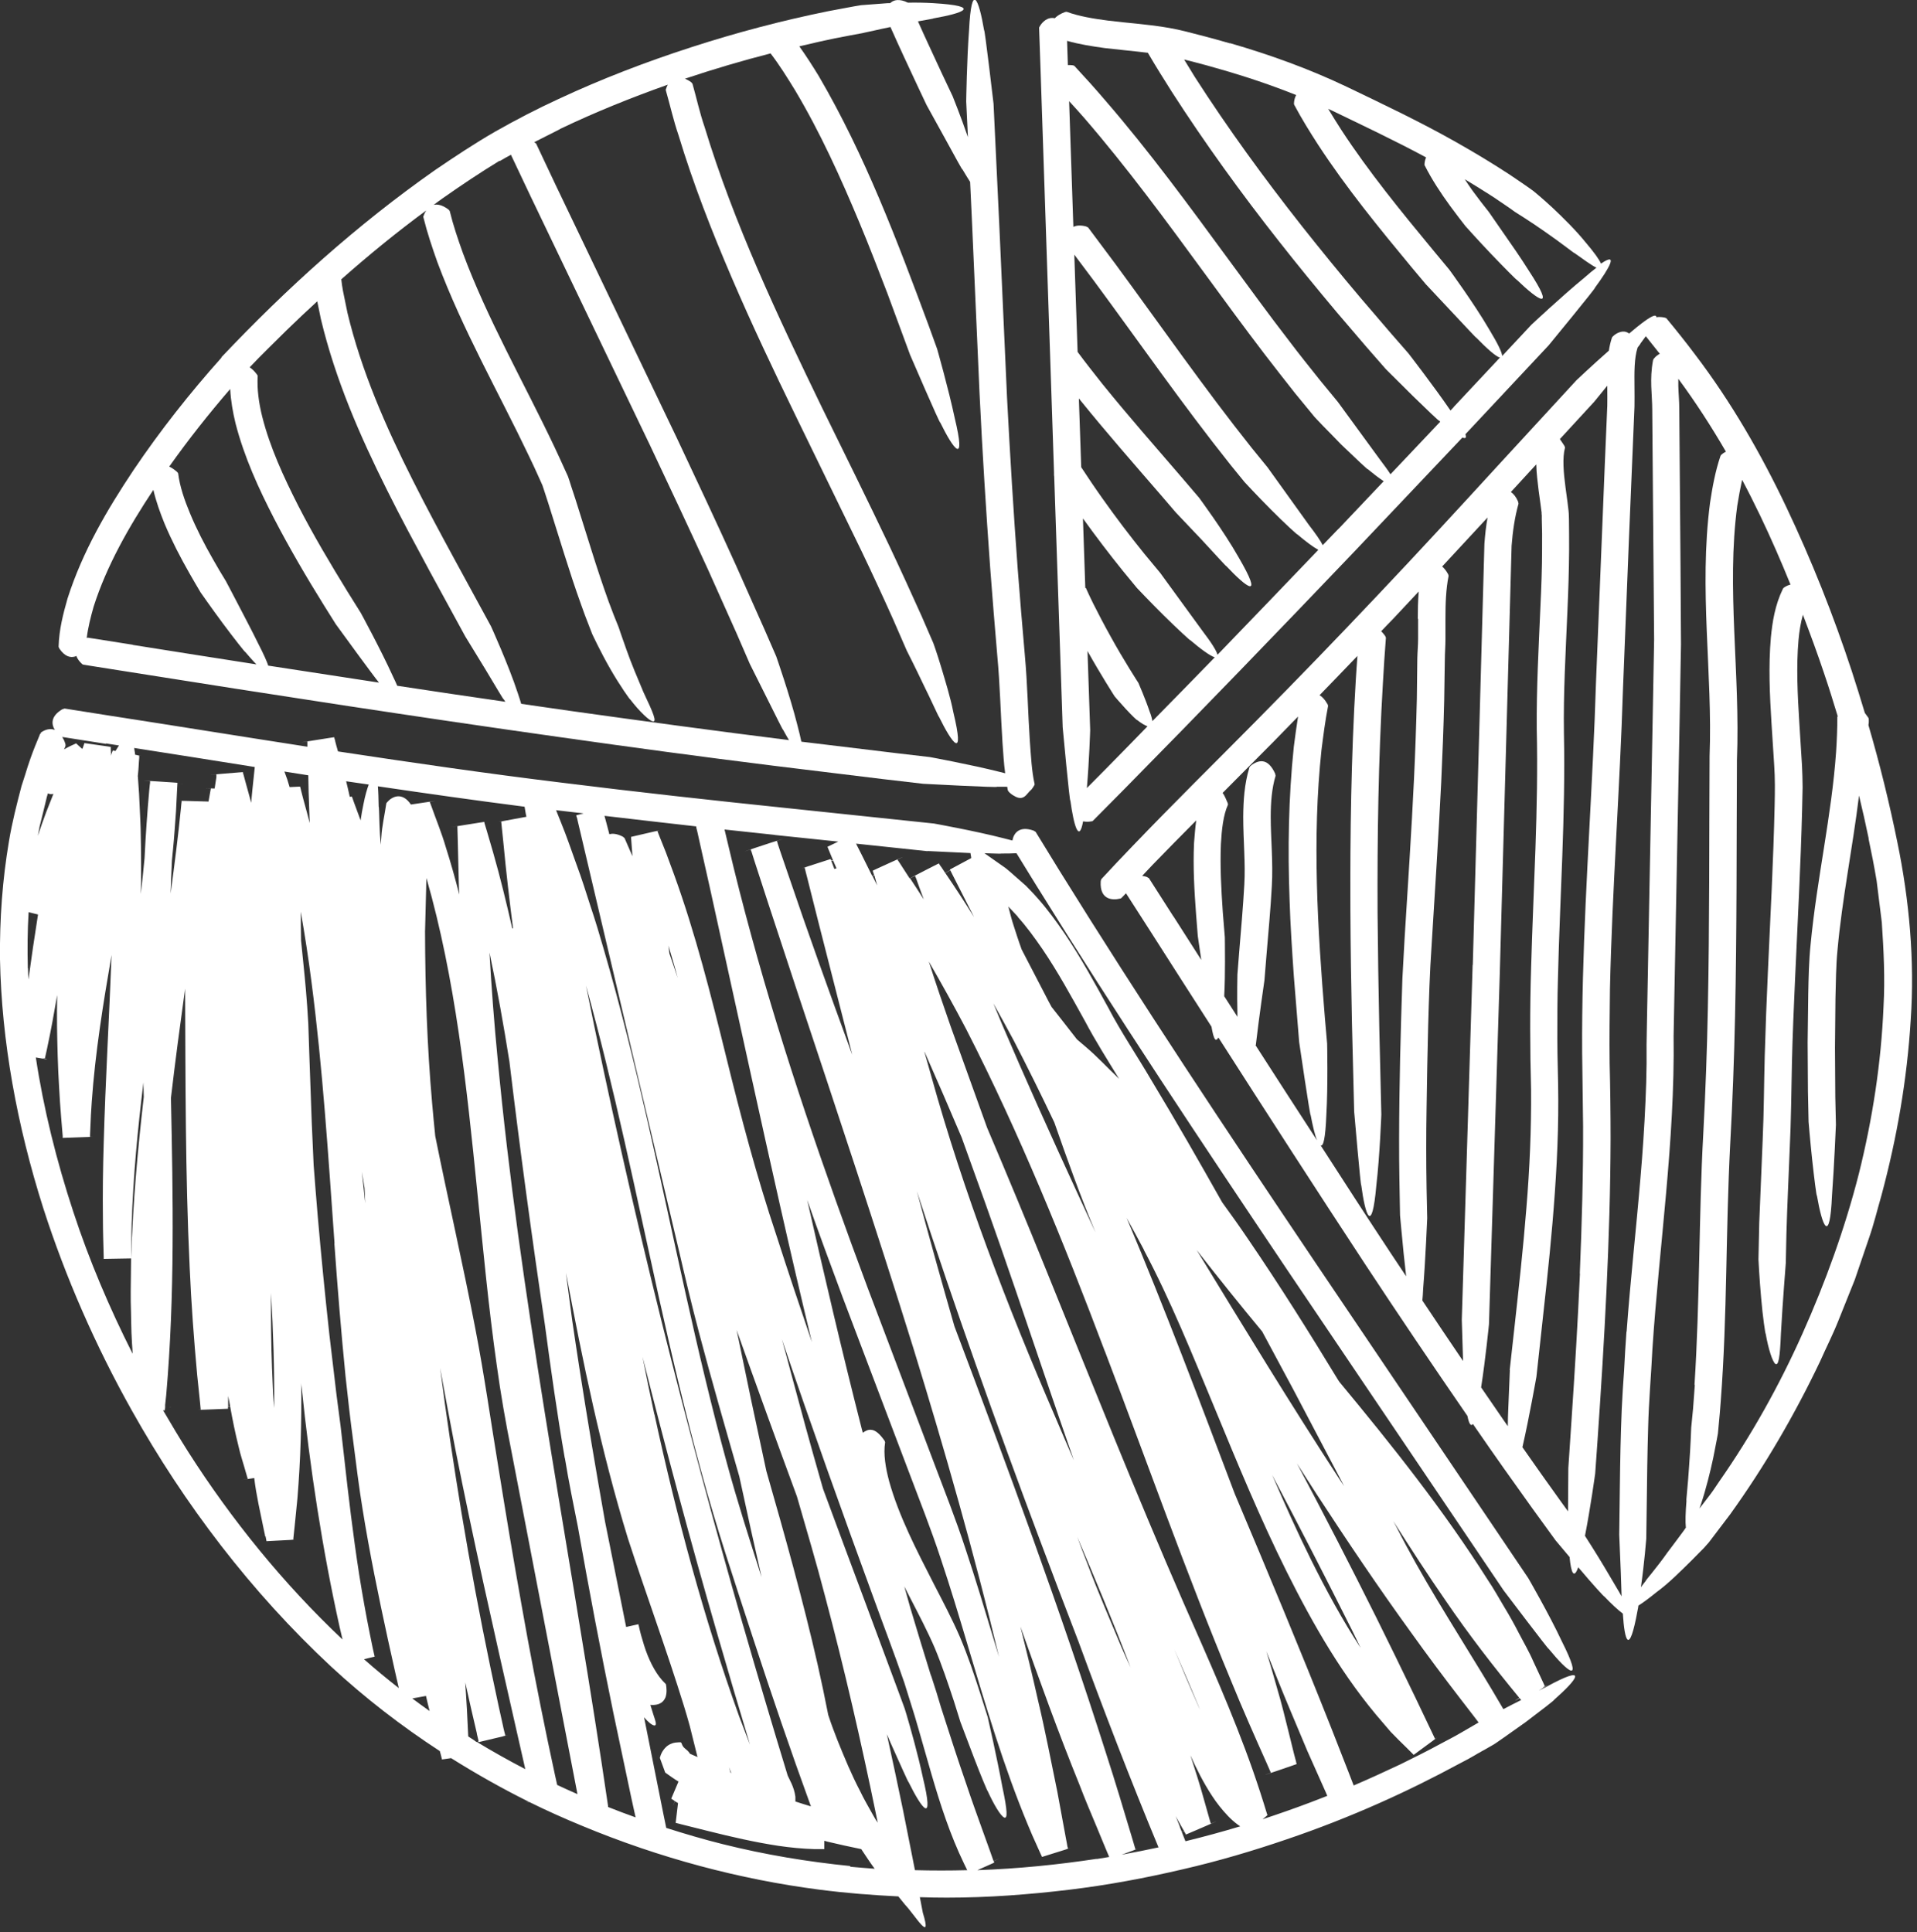
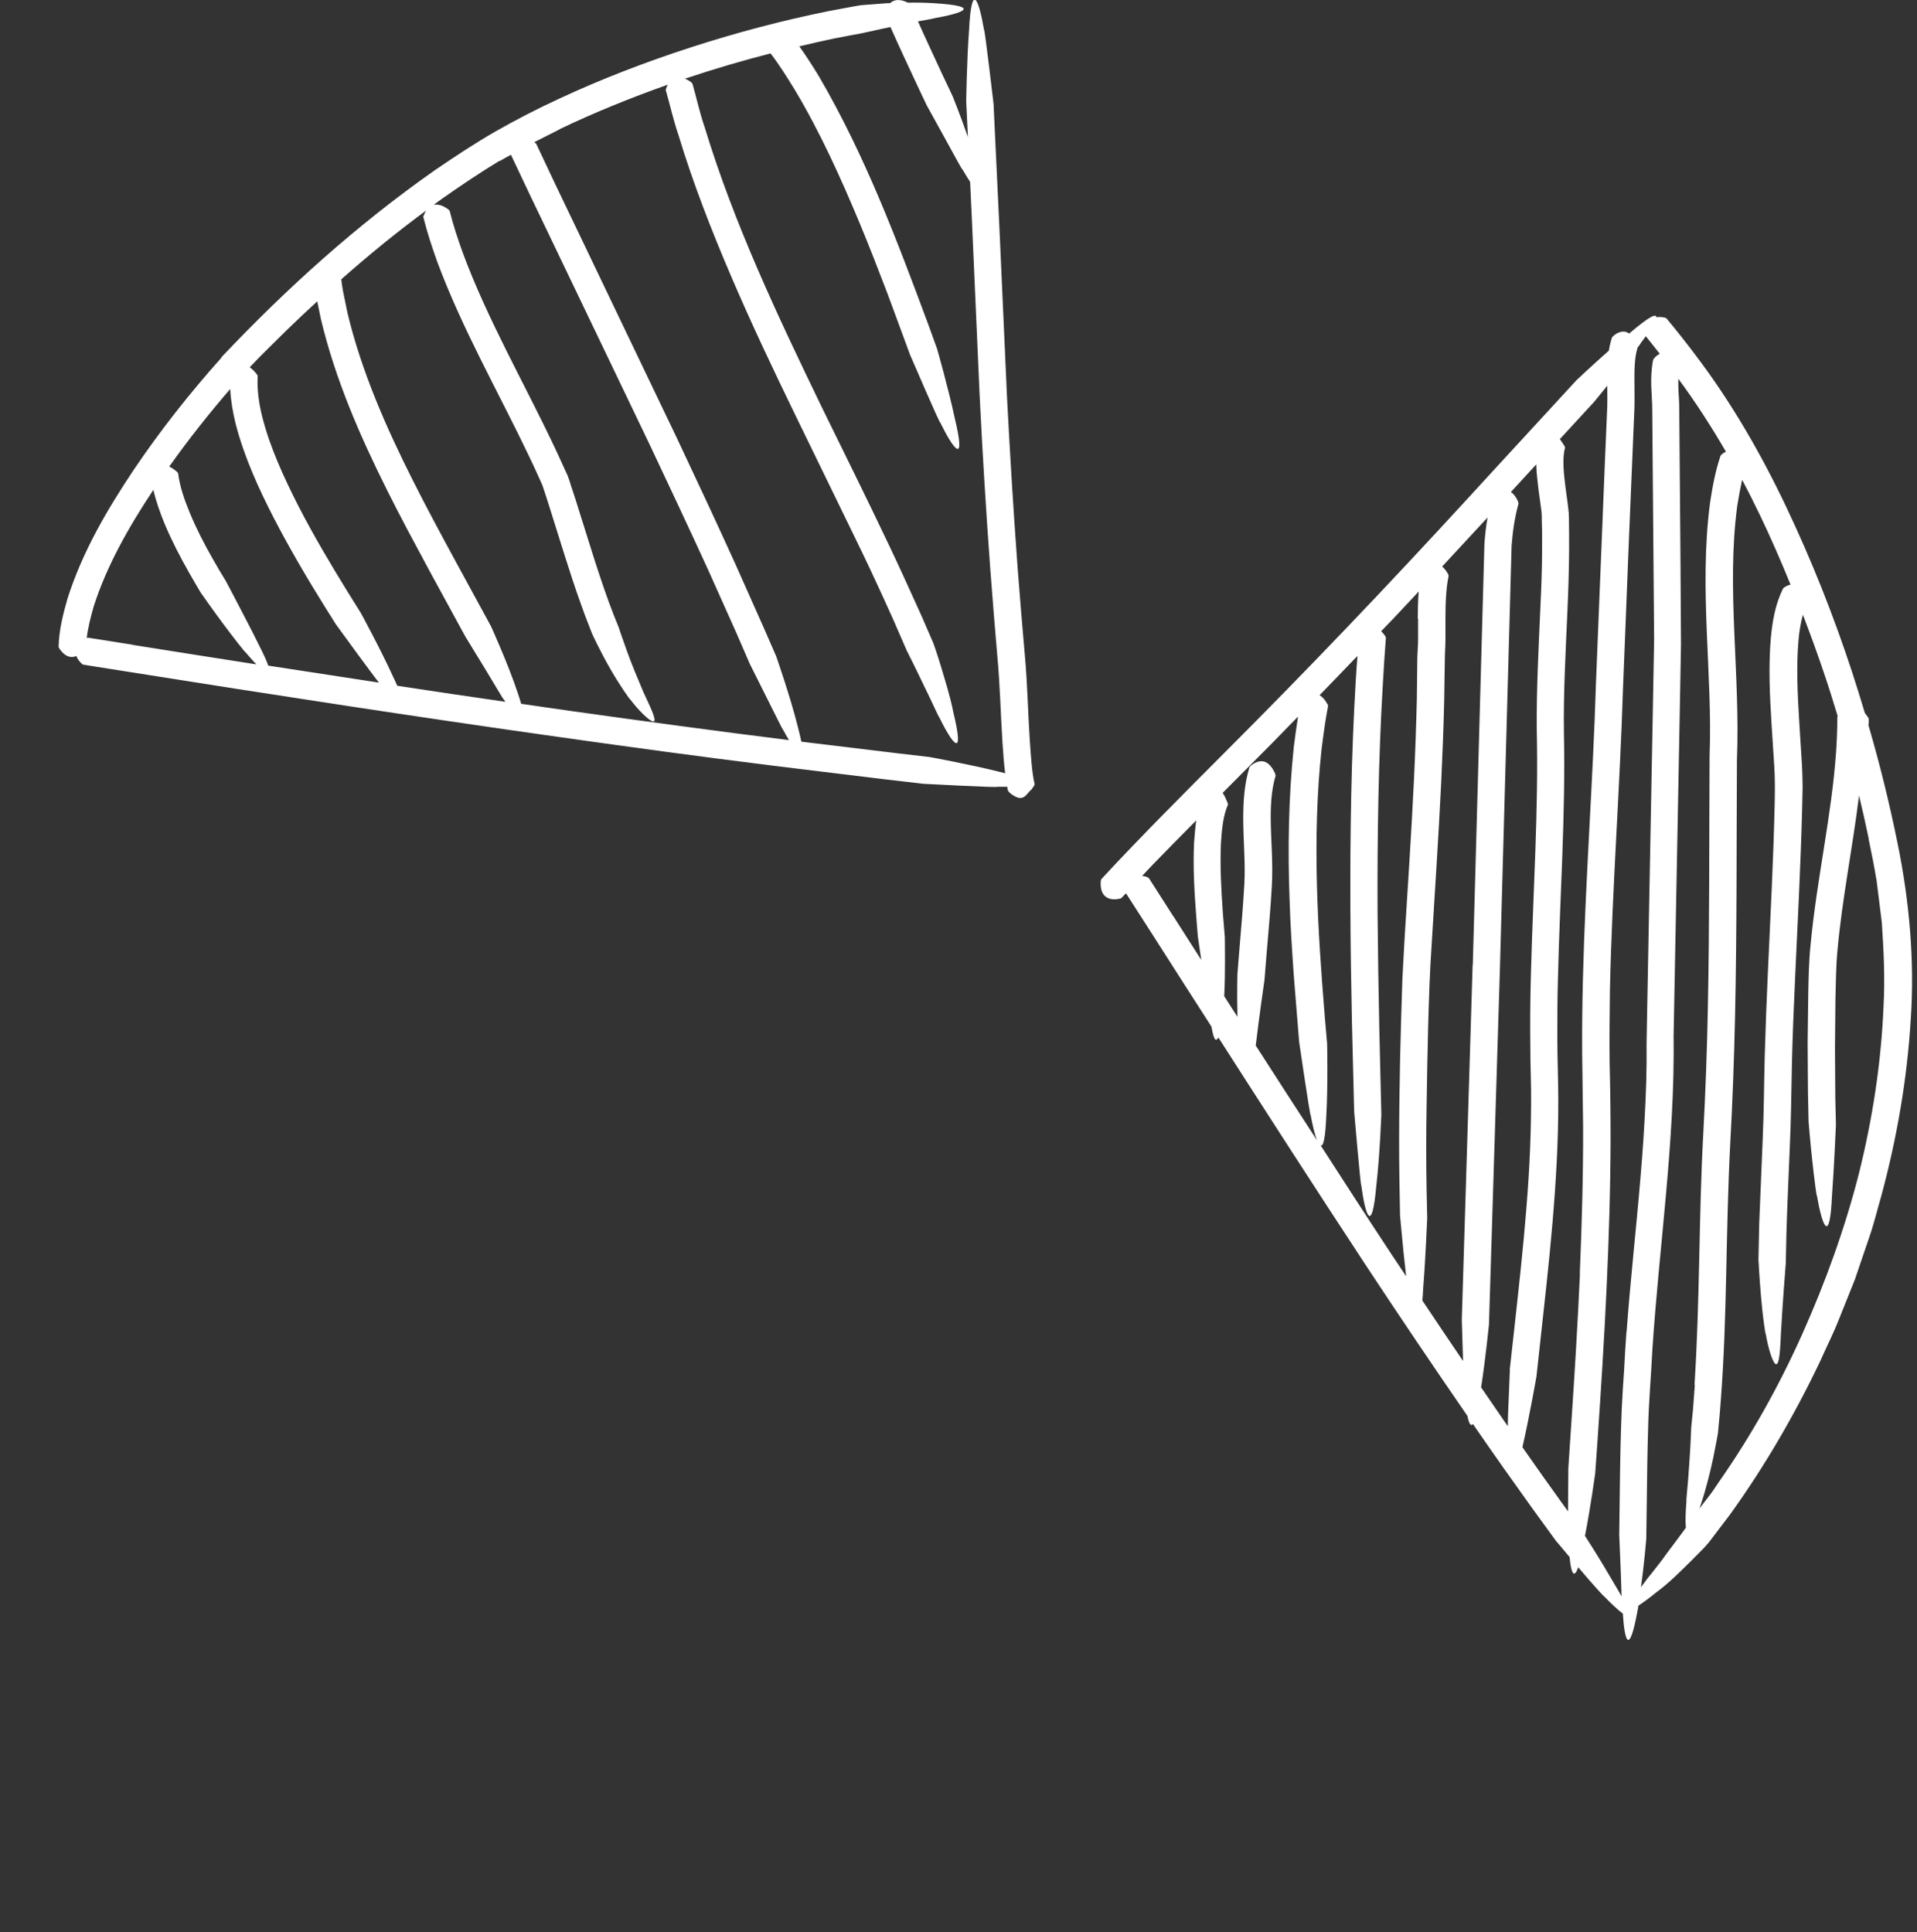
<svg xmlns="http://www.w3.org/2000/svg" width="122" height="123" viewBox="0 0 122 123" fill="none">
  <rect x="0" y="0" width="122" height="123" fill="#333333" stroke="none" />
  <g clip-path="url(#clip0_30_888)">
-     <path d="M78.28 2.76C77.65 2.58 77.02 2.4 76.38 2.24C75.75 2.08 75.12 1.9 74.42 1.78C73.07 1.54 71.77 1.47 70.51 1.31C69.59 1.19 68.67 1.04 67.88 0.75C67.84 0.75 67.76 0.77 67.74 0.78C67.46 0.89 67.26 1.02 67.13 1.16C66.67 1.06 66.33 1.4 66.17 1.68C66.13 1.74 66.13 1.75 66.13 1.79L66.23 4.68L67.08 30.08C67.08 30.08 67.08 30.17 67.08 30.21C67.08 30.26 67.08 30.28 67.09 30.31L67.63 46.29C67.63 46.29 68.08 51.17 68.12 50.96C68.34 52.56 68.67 53.69 68.93 52.28C69.12 52.32 69.31 52.31 69.46 52.28C69.53 52.28 69.54 52.26 69.57 52.23L71.61 50.17C76.52 45.19 81.37 40.16 86.2 35.1L93.07 27.85C93.26 27.93 93.34 27.88 93.26 27.64L93.41 27.48L98.56 21.98C98.56 21.98 101.67 18.2 101.5 18.32C102.45 17.03 103.01 16.01 101.89 16.78C101.77 16.51 101.46 16.07 100.88 15.39C100.28 14.65 99.46 13.84 98.79 13.21C98.12 12.59 97.59 12.16 97.59 12.16C97.35 11.99 97.12 11.82 96.88 11.66L96.07 11.11C94.97 10.39 93.84 9.71 92.69 9.06C90.4 7.76 88.03 6.64 85.7 5.52C83.31 4.38 80.81 3.48 78.29 2.75L78.28 2.76ZM70.37 48.95L69.17 50.16C69.32 48.42 69.38 46.47 69.38 46.47L69.21 41.44C70.04 42.93 70.94 44.33 70.94 44.33C70.94 44.33 71.29 44.74 71.65 45.13C72.01 45.52 72.38 45.88 72.37 45.83C72.62 46.03 72.85 46.17 73.03 46.23C72.14 47.14 71.26 48.05 70.37 48.95ZM73.34 45.91C73.32 45.76 73.27 45.56 73.16 45.28C72.9 44.5 72.45 43.47 72.45 43.47C72.45 43.47 71.52 42.04 70.69 40.53C70.27 39.78 69.87 39.01 69.58 38.43C69.44 38.14 69.32 37.9 69.24 37.72C69.16 37.55 69.12 37.45 69.11 37.43C69.11 37.43 69.09 37.43 69.07 37.42L68.92 33C69.74 34.14 70.59 35.26 71.47 36.35L72.36 37.43C72.36 37.43 73.21 38.33 74.07 39.18C74.93 40.03 75.8 40.83 75.74 40.74C76.42 41.32 77.03 41.76 77.31 41.84C75.99 43.2 74.66 44.56 73.33 45.91H73.34ZM77.48 41.67C77.42 41.43 77.13 40.95 76.49 40.11C75.22 38.37 73.84 36.47 73.84 36.47L72.82 35.24C71.9 34.1 71.02 32.94 70.17 31.74C69.7 31.08 69.25 30.41 68.81 29.74L68.66 25.36C68.7 25.41 68.74 25.46 68.78 25.51C70.46 27.59 72.21 29.58 73.93 31.57L74.83 32.62C74.83 32.62 75.66 33.5 76.49 34.37C77.3 35.24 78.08 36.11 78.03 36.02C79.36 37.43 80.44 38.24 78.83 35.48C77.9 33.83 76.31 31.68 76.31 31.68L75.26 30.45C73.53 28.44 71.79 26.46 70.15 24.43C69.62 23.76 69.09 23.09 68.58 22.4L68.37 16.21L69.6 17.85C72.48 21.75 75.26 25.76 78.32 29.6L79.2 30.68C79.2 30.68 80.04 31.59 80.89 32.44C81.74 33.3 82.62 34.1 82.56 34.01C83.09 34.46 83.57 34.82 83.9 35C81.77 37.23 79.63 39.45 77.49 41.67H77.48ZM85.19 33.65C84.86 34 84.52 34.35 84.18 34.7C84.04 34.42 83.75 34 83.29 33.4C82.12 31.77 80.67 29.75 80.67 29.75L79.66 28.51C76.65 24.73 73.88 20.74 70.99 16.81L69.25 14.48C69.25 14.48 69.13 14.42 69.11 14.41C68.75 14.32 68.5 14.35 68.31 14.44L68.04 6.44C68.37 6.8 68.7 7.16 69.02 7.53C71.74 10.68 74.22 14.06 76.7 17.45C77.94 19.15 79.19 20.85 80.47 22.53C81.11 23.37 81.77 24.2 82.42 25.03L83.66 26.54C83.66 26.54 83.87 26.77 84.19 27.1C84.51 27.43 84.94 27.86 85.36 28.3C86.24 29.14 87.09 29.95 87.04 29.86C87.42 30.17 87.77 30.44 88.06 30.63L85.18 33.67L85.19 33.65ZM88.48 30.17C88.32 29.92 88.09 29.61 87.79 29.21C86.64 27.64 85.14 25.58 85.14 25.58L84.02 24.22C83.36 23.39 82.69 22.56 82.05 21.71C80.75 20.03 79.5 18.3 78.23 16.58C75.7 13.13 73.16 9.65 70.33 6.38C69.7 5.64 69.04 4.91 68.38 4.2C68.35 4.17 68.26 4.15 68.23 4.15C68.13 4.14 68.05 4.14 67.96 4.14L67.91 2.6C68.72 2.83 69.52 2.95 70.31 3.06C71.24 3.17 72.16 3.25 73.05 3.36C73.54 4.2 74.06 5.03 74.58 5.85C76.69 9.13 78.98 12.29 81.38 15.34C82.58 16.87 83.81 18.37 85.06 19.86L86.95 22.07L88.2 23.5C88.2 23.5 89.07 24.36 89.92 25.21C90.78 26.05 91.63 26.86 91.58 26.77C91.61 26.79 91.63 26.82 91.66 26.84L88.49 30.19L88.48 30.17ZM92.51 25.92L92.31 26.13C91.25 24.58 89.64 22.5 89.64 22.5L88.48 21.17L86.57 18.94C85.31 17.45 84.07 15.93 82.86 14.4C80.44 11.33 78.14 8.17 76.04 4.9C75.81 4.53 75.59 4.16 75.36 3.79L75.85 3.91C76.46 4.07 77.07 4.23 77.67 4.41C79.31 4.88 80.92 5.42 82.49 6.05C82.4 6.21 82.36 6.4 82.35 6.56C82.35 6.63 82.35 6.64 82.37 6.68C82.84 7.56 83.36 8.4 83.89 9.22C85.7 11.99 87.78 14.53 89.85 17.03L90.74 18.09C90.74 18.09 91.57 18.98 92.39 19.85C93.21 20.72 94 21.58 93.95 21.49C94.61 22.17 95.21 22.71 95.46 22.76L92.51 25.91V25.92ZM90.67 10.53C91.14 11.46 91.7 12.3 92.28 13.1L92.4 13.26C92.68 13.64 92.97 14.02 93.26 14.39C93.26 14.39 94.09 15.32 94.92 16.19C95.75 17.06 96.58 17.89 96.52 17.8C97.93 19.15 99.04 19.89 97.29 17.22C96.79 16.42 96.14 15.49 95.63 14.76C95.1 14 94.75 13.49 94.75 13.49C94.42 13.08 94.1 12.66 93.79 12.24L93.68 12.09C93.52 11.87 93.37 11.64 93.22 11.41C93.73 11.72 94.24 12.03 94.74 12.35C94.98 12.5 95.34 12.74 95.39 12.78L95.73 13.01C95.96 13.16 96.18 13.32 96.4 13.48C96.4 13.48 97.42 14.11 98.38 14.79C99.35 15.46 100.25 16.18 100.19 16.1C100.77 16.51 101.27 16.88 101.6 17.04C101.39 17.2 101.14 17.4 100.85 17.66C99.4 18.85 97.46 20.67 97.46 20.67L95.6 22.66C95.59 22.44 95.35 21.92 94.77 20.96C93.82 19.33 92.24 17.17 92.24 17.17L91.21 15.93C89.15 13.44 87.11 10.94 85.37 8.28C85.08 7.83 84.8 7.38 84.53 6.93C84.6 6.96 84.66 6.99 84.73 7.02C86.76 8 88.79 8.96 90.76 10.02C90.7 10.15 90.67 10.29 90.66 10.42C90.65 10.49 90.66 10.51 90.67 10.55V10.53Z" fill="white" />
    <path d="M118.87 45.64C118.81 45.55 118.74 45.46 118.68 45.38C118.41 44.49 118.14 43.6 117.85 42.72C116.68 39.16 115.29 35.66 113.68 32.27C112.07 28.88 110.17 25.58 107.88 22.57C107.29 21.78 106.68 21.02 106.06 20.27C106.03 20.24 105.94 20.21 105.92 20.21C105.72 20.17 105.56 20.17 105.41 20.19C105.41 19.94 104.96 20.14 103.73 21.19C103.71 21.2 103.7 21.22 103.68 21.23C103.62 21.19 103.56 21.15 103.49 21.13C103.21 21.04 102.87 21.2 102.67 21.39C102.61 21.44 102.6 21.46 102.58 21.51C102.49 21.79 102.43 22.06 102.39 22.32C101.3 23.28 100.33 24.2 100.33 24.2L95.26 29.71C92.75 32.45 90.23 35.19 87.68 37.88C85.13 40.58 82.55 43.25 79.94 45.89C77.33 48.53 74.68 51.14 72.09 53.84C71.42 54.54 70.75 55.24 70.09 55.96C70.07 55.99 70.05 56.09 70.05 56.11C69.98 57.3 70.83 57.31 71.27 57.2C71.34 57.19 71.35 57.18 71.38 57.15C71.47 57.05 71.57 56.95 71.66 56.86L73.22 59.29C74.51 61.31 75.8 63.33 77.1 65.35C77.17 65.75 77.24 66.05 77.33 66.15C77.38 66.22 77.46 66.19 77.54 66.04C80.62 70.85 83.72 75.66 86.86 80.44C89 83.69 91.18 86.92 93.39 90.13C93.48 90.6 93.6 90.82 93.74 90.64C93.8 90.72 93.85 90.8 93.91 90.89C95.1 92.62 96.32 94.34 97.54 96.04L99 98.05C99 98.05 99.39 98.51 99.89 99.11C99.98 100.08 100.16 100.56 100.44 99.76C100.48 99.81 100.53 99.86 100.57 99.91C101.34 100.83 102.14 101.7 102.09 101.61C102.55 102.09 102.98 102.49 103.28 102.71C103.39 104.46 103.68 105.46 104.22 102.49C104.24 102.4 104.26 102.3 104.27 102.2C104.54 102.03 104.91 101.76 105.43 101.34C106.2 100.78 107.01 99.96 107.66 99.32C107.98 99 108.26 98.71 108.46 98.51C108.65 98.3 108.76 98.17 108.76 98.17L110.11 96.39C112.31 93.33 114.21 90.06 115.83 86.66C116.21 85.8 116.64 84.96 116.99 84.08L118.04 81.46L118.95 78.79C119.26 77.9 119.48 76.98 119.74 76.08C120.72 72.44 121.37 68.7 121.6 64.92C121.86 61.15 121.51 57.29 120.75 53.61C120.24 51.1 119.63 48.62 118.91 46.16C118.93 46.04 118.94 45.91 118.93 45.8C118.93 45.72 118.91 45.7 118.88 45.65L118.87 45.64ZM74.68 58.34L73.12 55.9C73.12 55.9 73.01 55.83 72.99 55.82C72.88 55.78 72.78 55.77 72.69 55.75C72.91 55.52 73.13 55.28 73.35 55.05C74.27 54.1 75.2 53.16 76.13 52.22C76.06 52.71 76.03 53.19 75.99 53.66C75.92 55.21 76.01 56.71 76.12 58.2L76.23 59.59C76.23 59.59 76.33 60.26 76.45 61.1C75.86 60.18 75.27 59.26 74.68 58.33V58.34ZM79.92 66.53C80.13 64.72 80.47 62.4 80.47 62.4L80.6 60.8C80.72 59.35 80.86 57.89 80.94 56.41C81.03 54.86 80.87 53.39 80.87 51.99C80.87 51.07 80.94 50.17 81.18 49.38C81.18 49.34 81.15 49.26 81.15 49.24C80.93 48.75 80.66 48.5 80.37 48.46C80.09 48.42 79.79 48.58 79.59 48.75C79.53 48.8 79.53 48.81 79.51 48.86C79.19 49.92 79.13 50.97 79.12 51.98C79.12 53.5 79.27 54.94 79.19 56.3C79.11 57.74 78.98 59.18 78.86 60.64L78.75 62.03C78.75 62.03 78.72 63.27 78.75 64.48C78.75 64.56 78.75 64.64 78.75 64.72C78.47 64.28 78.19 63.85 77.91 63.41C77.95 62.67 77.96 61.89 77.96 61.23C77.96 60.31 77.95 59.66 77.95 59.66L77.82 58.06C77.72 56.6 77.64 55.14 77.7 53.72C77.75 52.82 77.85 51.87 78.15 51.22C78.15 51.19 78.14 51.12 78.13 51.11C78.02 50.85 77.93 50.63 77.81 50.47C78.88 49.4 79.95 48.32 81.02 47.24C81.55 46.7 82.08 46.16 82.61 45.61C82.51 46.25 82.42 46.89 82.34 47.53C82 50.78 81.95 54.05 82.07 57.28C82.12 58.9 82.23 60.51 82.34 62.12L82.68 66.33C82.68 66.33 83.39 71.18 83.41 70.97C83.54 71.66 83.68 72.25 83.82 72.59C82.51 70.57 81.19 68.54 79.89 66.51L79.92 66.53ZM90.25 39.38V40.65C90.25 41.06 90.21 41.46 90.2 41.91L90.17 44.47C90.13 46.16 90.07 47.85 89.99 49.55C89.83 52.94 89.6 56.33 89.39 59.73L89.25 62.29L89.17 64.85C89.12 66.55 89.08 68.26 89.06 69.96C89.04 71.67 89.03 73.37 89.06 75.08L89.1 77.36C89.1 77.36 89.21 78.58 89.33 79.79C89.39 80.32 89.44 80.83 89.49 81.24C89.18 80.77 88.86 80.3 88.55 79.83C87.03 77.53 85.54 75.22 84.05 72.91C84.22 72.98 84.35 72.47 84.41 70.97C84.52 69.09 84.46 66.43 84.46 66.43L84.32 64.82C83.85 59.1 83.5 53.37 84.1 47.74C84.22 46.8 84.34 45.86 84.52 44.94C84.52 44.9 84.49 44.81 84.47 44.8C84.31 44.52 84.15 44.35 83.98 44.25C84.79 43.42 85.59 42.58 86.39 41.75C86.35 42.28 86.31 42.82 86.28 43.35C85.99 48.19 85.92 53.03 85.94 57.87C85.95 60.29 85.99 62.7 86.04 65.12L86.18 70.75C86.18 70.75 86.6 75.63 86.63 75.43C86.89 77.38 87.31 78.64 87.59 75.47C87.81 73.6 87.91 70.94 87.91 70.94L87.78 65.46C87.73 63.01 87.69 60.56 87.67 58.12C87.65 53.23 87.72 48.34 88.01 43.47C88.06 42.51 88.13 41.55 88.2 40.6C88.2 40.56 88.15 40.48 88.14 40.46C88.06 40.35 87.98 40.26 87.9 40.18C88.15 39.91 88.41 39.65 88.67 39.38C89.21 38.81 89.75 38.23 90.29 37.65C90.24 38.25 90.23 38.83 90.23 39.4L90.25 39.38ZM93.72 61.42L93.03 84.01C93.03 84.01 93.07 85.38 93.11 86.63C92.24 85.35 91.38 84.07 90.52 82.78C90.54 82.57 90.56 82.33 90.57 82.05C90.72 80.18 90.83 77.54 90.83 77.54L90.79 75.66C90.76 73.94 90.76 72.22 90.79 70.49C90.81 68.77 90.85 67.04 90.89 65.32C90.94 63.59 90.99 61.89 91.11 60.16C91.32 56.71 91.55 53.26 91.72 49.79C91.8 48.06 91.87 46.32 91.91 44.58L91.95 41.99C91.95 41.58 91.99 41.13 91.99 40.68V39.37C91.99 38.42 92.02 37.5 92.19 36.66C92.19 36.62 92.16 36.54 92.15 36.53C92.03 36.32 91.91 36.17 91.78 36.06C92.75 35.02 93.71 33.98 94.67 32.94C94.57 33.5 94.51 34.05 94.47 34.61L93.73 61.42H93.72ZM96.09 87.21C96.09 87.21 96.04 88.44 95.99 89.64C95.97 90.04 95.96 90.44 95.96 90.78C95.87 90.66 95.78 90.53 95.7 90.41C95.22 89.71 94.74 89.01 94.26 88.31C94.54 86.51 94.76 84.29 94.76 84.29L95.45 61.9L96.2 34.74C96.27 33.82 96.4 32.92 96.64 32.06C96.64 32.02 96.61 31.94 96.61 31.92C96.48 31.62 96.33 31.44 96.16 31.32C96.16 31.32 96.16 31.31 96.17 31.3L97.77 29.56C97.78 30.14 97.86 30.68 97.92 31.22L98.05 32.17L98.11 32.63V32.72L98.12 32.79V33.03C98.14 33.66 98.15 34.28 98.14 34.91C98.14 36.17 98.09 37.43 98.03 38.7C97.92 41.24 97.78 43.8 97.8 46.39C97.92 51.46 97.58 56.53 97.44 61.66C97.36 64.21 97.37 66.82 97.44 69.35C97.46 71.86 97.35 74.39 97.14 76.91C96.94 79.44 96.66 81.96 96.38 84.5L96.08 87.2L96.09 87.21ZM100.55 81.06C100.41 84.18 100.22 87.31 100.01 90.44L99.81 93.45C99.81 93.45 99.8 94.91 99.79 96.2L99.37 95.62C98.53 94.46 97.71 93.29 96.89 92.12C96.89 92.1 96.89 92.09 96.9 92.07C97.32 90.24 97.78 87.63 97.78 87.63L98 85.62C98.28 83.04 98.58 80.46 98.8 77.86C99.02 75.26 99.18 72.64 99.17 70.01C99.17 68.68 99.11 67.4 99.11 66.12C99.11 64.83 99.11 63.55 99.15 62.26C99.27 57.1 99.64 51.9 99.53 46.67C99.49 44.12 99.64 41.54 99.75 38.94C99.81 37.64 99.85 36.33 99.86 35.02C99.86 34.36 99.86 33.71 99.85 33.05C99.84 32.88 99.85 32.75 99.82 32.48L99.76 31.98L99.63 31.02C99.51 30.1 99.42 29.14 99.6 28.49C99.6 28.46 99.56 28.39 99.56 28.38C99.46 28.22 99.36 28.08 99.27 27.95L101.46 25.57C101.46 25.57 101.82 25.13 102.29 24.55C102.29 24.6 102.29 24.65 102.29 24.69C102.29 25.08 102.3 25.46 102.29 25.82L102.24 27L102.14 29.35L101.95 34.05L101.57 43.45C101.38 49.7 100.9 55.96 100.74 62.26C100.7 63.84 100.68 65.41 100.69 67L100.75 71.7C100.76 74.82 100.67 77.94 100.54 81.07L100.55 81.06ZM103.51 84.76C103.45 85.58 103.4 86.4 103.36 87.22C103.3 88.03 103.25 88.86 103.21 89.68C103.14 91.33 103.11 92.97 103.09 94.61L103.05 97.69C103.05 97.69 103.1 98.91 103.15 100.1C103.17 100.65 103.19 101.2 103.2 101.61C103.1 101.44 103 101.25 102.87 101.04C102.4 100.23 101.82 99.26 101.34 98.5C101.16 98.22 101 97.96 100.87 97.76C101.22 95.98 101.52 93.79 101.52 93.79L101.67 91.67C101.89 88.48 102.09 85.29 102.24 82.1C102.39 78.9 102.49 75.7 102.5 72.49C102.5 70.89 102.48 69.28 102.44 67.69C102.42 66.12 102.44 64.52 102.46 62.94C102.6 56.59 103.09 50.23 103.29 43.82L103.67 34.25L103.87 29.47L103.97 27.08L104.02 25.88C104.03 25.45 104.02 25.04 104.02 24.64C104.01 23.71 104 22.79 104.22 22.12C104.35 21.96 104.42 21.86 104.39 21.88C104.51 21.71 104.63 21.55 104.74 21.4C105.04 21.77 105.33 22.15 105.63 22.52C105.49 22.59 105.36 22.7 105.28 22.8C105.22 22.86 105.22 22.88 105.2 22.94C104.97 24.15 105.15 25.12 105.15 26.06L105.23 35.83L105.27 40.72L105.18 45.63L104.81 65.26C104.79 66.08 104.78 66.89 104.79 67.7C104.78 68.51 104.76 69.31 104.72 70.12C104.65 71.74 104.54 73.36 104.4 74.98C104.13 78.22 103.76 81.48 103.52 84.76H103.51ZM107.86 88.15L107.75 89.65L107.71 90.06L107.63 90.88C107.63 90.88 107.59 92.09 107.5 93.27C107.43 94.45 107.29 95.61 107.33 95.51C107.27 96.24 107.25 96.88 107.29 97.24C107.23 97.32 107.17 97.42 107.09 97.52C106.82 97.88 106.47 98.36 106.11 98.83C105.43 99.8 104.66 100.67 104.75 100.61C104.64 100.75 104.53 100.89 104.43 101.03C104.65 99.48 104.77 97.95 104.77 97.95L104.8 95.81C104.82 94.15 104.84 92.49 104.89 90.84C104.93 89.2 105.08 87.55 105.16 85.89C105.59 79.32 106.6 72.67 106.51 65.93L106.89 45.99L106.98 41.01L106.95 36.01L106.87 26C106.87 25.51 106.82 25.01 106.81 24.57C106.81 24.41 106.81 24.26 106.81 24.11C107.91 25.6 108.91 27.15 109.84 28.75C109.74 28.8 109.64 28.86 109.57 28.93C109.51 28.97 109.51 28.99 109.49 29.03C109.16 30.01 108.98 31.01 108.83 32C108.11 37.52 109 42.87 108.8 48.12C108.77 53.5 108.8 58.82 108.69 64.16C108.64 66.82 108.54 69.49 108.4 72.14C108.25 74.83 108.2 77.51 108.14 80.18C108.08 82.85 108.01 85.51 107.84 88.15H107.86ZM118.92 53.4C119.11 54.29 119.28 55.17 119.43 56.06L119.76 58.71C119.88 60.49 119.97 62.28 119.87 64.07C119.72 67.65 119.17 71.22 118.3 74.71C117.41 78.2 116.18 81.6 114.71 84.89C113.24 88.18 111.48 91.34 109.42 94.29C109.17 94.67 108.92 95.04 108.64 95.39L108.25 95.9L108.16 96.02C108.19 95.92 108.22 95.83 108.26 95.72C108.56 94.82 108.84 93.7 109.03 92.81C109.21 91.92 109.33 91.25 109.33 91.25L109.41 90.39L109.45 89.96L109.51 89.19C109.72 86.45 109.8 83.72 109.86 81C109.92 78.28 109.97 75.57 110.11 72.87C110.26 70.16 110.36 67.42 110.42 64.7C110.54 59.25 110.51 53.8 110.54 48.39C110.76 42.88 109.86 37.42 110.56 32.2C110.65 31.64 110.75 31.09 110.87 30.54C111.27 31.29 111.65 32.05 112.02 32.82C112.71 34.26 113.35 35.73 113.95 37.21C113.82 37.24 113.69 37.3 113.58 37.37C113.51 37.41 113.5 37.43 113.47 37.47C112.96 38.52 112.8 39.57 112.7 40.58C112.54 42.44 112.63 44.25 112.74 46.03L112.91 48.68C112.97 49.55 112.96 50.37 112.94 51.27C112.86 54.8 112.67 58.33 112.51 61.88C112.43 63.65 112.36 65.43 112.31 67.21C112.26 69.01 112.26 70.76 112.18 72.52L111.96 77.84L111.91 80.16C111.91 80.16 111.97 81.4 112.08 82.61C112.18 83.82 112.36 85 112.37 84.89C112.54 85.87 112.8 86.66 112.98 86.81C113.18 86.95 113.28 86.46 113.34 84.88C113.44 83.02 113.65 80.4 113.65 80.4L113.69 78.52C113.74 76.73 113.83 74.93 113.9 73.12C113.99 71.32 114 69.47 114.04 67.7C114.08 65.91 114.16 64.11 114.24 62.31C114.4 58.71 114.6 55.1 114.69 51.48L114.72 50.11C114.72 49.63 114.7 49.16 114.68 48.71L114.51 46C114.4 44.22 114.31 42.44 114.46 40.73C114.51 40.17 114.6 39.63 114.74 39.13C115.21 40.37 115.67 41.61 116.09 42.87C116.4 43.78 116.68 44.69 116.96 45.61H116.93C116.93 46.37 116.9 47.12 116.85 47.87C116.57 51.89 115.63 55.92 115.23 60.1C115.12 61.16 115.1 62.23 115.08 63.25L115.04 66.36L115.06 69.47L115.1 71.4C115.1 71.4 115.2 72.63 115.33 73.83C115.46 75.03 115.61 76.2 115.63 76.1C115.97 78.06 116.45 79.27 116.59 76.1C116.73 74.23 116.84 71.59 116.84 71.59L116.8 69.82L116.78 66.69L116.81 63.56C116.84 62.51 116.84 61.48 116.94 60.48C117.23 57.24 117.9 53.98 118.31 50.64C118.53 51.54 118.73 52.44 118.92 53.35V53.4Z" fill="white" />
    <path d="M14.09 22.77C12.07 25.03 10.2 27.4 8.5 29.92C6.82 32.44 5.26 35.09 4.3 38.09C4.02 39.07 3.76 40.07 3.73 41.15C3.73 41.2 3.78 41.28 3.79 41.3C4.14 41.81 4.49 41.87 4.77 41.79C4.8 41.79 4.83 41.76 4.86 41.75C4.93 41.96 5.08 42.13 5.21 42.25C5.26 42.3 5.27 42.3 5.31 42.31L8.16 42.76C17.28 44.21 26.41 45.62 35.56 46.91C40.13 47.56 44.71 48.18 49.3 48.75L56.18 49.59L58.75 49.89C58.75 49.89 63.63 50.15 63.44 50.08C63.67 50.08 63.89 50.08 64.1 50.08C64.12 50.16 64.12 50.23 64.14 50.31C64.16 50.35 64.22 50.43 64.25 50.45C64.39 50.58 64.51 50.65 64.63 50.71C64.77 50.78 64.88 50.8 64.98 50.79C65.16 50.77 65.28 50.65 65.37 50.54C65.47 50.43 65.56 50.32 65.64 50.26C65.72 50.16 65.78 50.06 65.82 49.99C65.85 49.94 65.85 49.92 65.84 49.89C65.66 49.1 65.61 48.1 65.54 47.17C65.42 45.37 65.39 43.54 65.22 41.68C65.06 39.87 64.91 38.05 64.77 36.24C64.5 32.61 64.28 28.98 64.09 25.34L63.6 14.41L63.23 6.6C63.23 6.6 62.66 1.73 62.63 1.93C62.3 -0.02 61.83 -1.25 61.67 1.93C61.53 3.8 61.49 6.46 61.49 6.46L61.6 8.73C61.13 7.37 60.63 6.13 60.63 6.13L59.94 4.67L59.12 2.9C58.88 2.39 58.65 1.87 58.42 1.36C59.03 1.25 59.46 1.18 59.4 1.17C61.29 0.84 62.58 0.39 59.38 0.2C58.88 0.17 58.33 0.16 57.78 0.17C57.23 -0.1 56.87 -0.01 56.65 0.2C56.56 0.2 56.46 0.2 56.38 0.21C55.47 0.28 54.8 0.33 54.8 0.33C54.52 0.37 54.23 0.43 53.95 0.48L52.72 0.71C49.76 1.31 46.85 2.08 43.98 3.01C41.11 3.94 38.29 5.02 35.55 6.3C34.18 6.93 32.83 7.63 31.51 8.38C30.19 9.14 28.93 9.98 27.68 10.83C22.72 14.31 18.25 18.34 14.09 22.74V22.77ZM8.45 41.04L5.6 40.59C5.6 40.59 5.55 40.59 5.52 40.61C5.6 39.95 5.77 39.28 5.96 38.61C6.79 36.01 8.2 33.53 9.76 31.18C9.94 31.95 10.2 32.66 10.48 33.35C10.94 34.44 11.48 35.48 12.05 36.48C12.28 36.89 12.52 37.29 12.76 37.7C12.76 37.7 13.47 38.72 14.19 39.69C14.91 40.66 15.64 41.58 15.6 41.49C15.86 41.79 16.1 42.07 16.32 42.29C13.7 41.88 11.07 41.47 8.45 41.05V41.04ZM17.08 42.39C16.98 42.09 16.78 41.64 16.44 40.98C16.03 40.14 15.5 39.14 15.09 38.35C14.67 37.54 14.37 36.98 14.37 36.98C14.09 36.53 13.82 36.07 13.56 35.61C13.01 34.65 12.5 33.66 12.09 32.67C11.74 31.83 11.44 30.96 11.34 30.14C11.34 30.11 11.28 30.05 11.26 30.03C11.09 29.88 10.92 29.77 10.77 29.7C11.98 27.99 13.28 26.35 14.65 24.76C14.69 25.52 14.82 26.25 14.99 26.95C15.55 29.12 16.46 31.09 17.44 33C18.43 34.91 19.51 36.75 20.63 38.55L21.37 39.73C21.37 39.73 22.09 40.72 22.8 41.69C23.39 42.49 23.95 43.25 24.12 43.45C21.77 43.09 19.42 42.73 17.08 42.37V42.39ZM25.28 43.65C25.2 43.47 25.12 43.28 25.01 43.06C24.23 41.34 22.96 39.01 22.96 39.01L22.11 37.65C21.01 35.86 19.94 34.06 18.99 32.21C18.05 30.36 17.18 28.47 16.69 26.53C16.47 25.65 16.35 24.76 16.4 23.94C16.4 23.9 16.35 23.83 16.34 23.82C16.19 23.62 16.04 23.48 15.89 23.38C16.63 22.59 17.43 21.83 18.21 21.05C18.86 20.42 19.52 19.79 20.19 19.18L20.42 20.3C21.34 24.16 22.91 27.75 24.64 31.21C25.5 32.94 26.42 34.64 27.33 36.33L29.61 40.51C29.61 40.51 30.25 41.55 30.87 42.57C31.49 43.59 32.07 44.6 32.05 44.5C32.09 44.56 32.12 44.61 32.16 44.67C29.87 44.34 27.57 44 25.28 43.65ZM35.62 8.22C37.85 7.15 40.16 6.22 42.5 5.39C42.45 5.48 42.41 5.57 42.39 5.65C42.36 5.71 42.37 5.73 42.38 5.77C42.65 6.71 42.86 7.67 43.18 8.6C44.12 11.71 45.3 14.72 46.57 17.68C47.84 20.64 49.22 23.55 50.62 26.43L54.82 35.06C55.51 36.5 56.18 37.95 56.83 39.4L57.71 41.42C57.71 41.42 58.26 42.5 58.77 43.58C59.3 44.65 59.77 45.71 59.75 45.61C60.61 47.36 61.42 48.44 60.67 45.33C60.49 44.4 60.15 43.31 59.89 42.44C59.63 41.57 59.4 40.94 59.4 40.94L58.65 39.21C57.98 37.72 57.3 36.23 56.6 34.75C55.2 31.8 53.75 28.88 52.32 25.96C49.49 20.11 46.71 14.24 44.84 8.08C44.53 7.18 44.33 6.25 44.07 5.33C44.05 5.29 43.98 5.23 43.97 5.22C43.83 5.12 43.71 5.06 43.59 5.01C43.62 5 43.65 4.99 43.68 4.98C45.45 4.39 47.24 3.86 49.04 3.4C49.6 4.13 50.1 4.93 50.59 5.73C52.19 8.41 53.5 11.3 54.72 14.23C55.33 15.69 55.9 17.18 56.47 18.66L57.92 22.59C57.92 22.59 59.86 27.09 59.83 26.88C60.7 28.65 61.5 29.69 60.76 26.61C60.37 24.77 59.64 22.21 59.64 22.21L59.09 20.69C57.09 15.31 55.06 9.89 52.1 4.83C51.71 4.19 51.31 3.57 50.87 2.95C51.27 2.86 51.67 2.76 52.07 2.67L53.13 2.44L53.66 2.34L54.07 2.26L54.88 2.11C54.88 2.11 55.17 2.04 55.61 1.95C55.91 1.88 56.28 1.8 56.67 1.72C56.96 2.37 57.25 3.02 57.55 3.66L58.38 5.44L58.97 6.69C58.97 6.69 59.55 7.75 60.14 8.81C60.72 9.86 61.27 10.89 61.25 10.78C61.42 11.07 61.59 11.34 61.74 11.58L61.85 13.93L62.34 25.06C62.52 28.77 62.75 32.48 63.02 36.19C63.16 38.04 63.31 39.9 63.47 41.75C63.64 43.56 63.68 45.41 63.8 47.28C63.85 47.93 63.88 48.56 63.97 49.22C63.85 49.19 63.74 49.16 63.61 49.13C61.79 48.67 59.18 48.19 59.18 48.19L57.21 47.96L51 47.21C50.94 46.93 50.86 46.58 50.74 46.13C50.28 44.3 49.4 41.78 49.4 41.78L48.66 40.08L46.84 35.99C45.61 33.27 44.34 30.57 43.07 27.87L35.35 11.75L34.12 9.14C34.12 9.14 34.02 9.06 34 9.05L35.64 8.22H35.62ZM31.81 10.25C32.04 10.11 32.28 9.98 32.52 9.85C32.52 9.85 32.52 9.87 32.53 9.88L33.77 12.5L41.37 28.35C42.62 30.99 43.86 33.64 45.08 36.3L46.87 40.3L47.72 42.26C47.72 42.26 48.27 43.35 48.8 44.42C49.34 45.49 49.85 46.54 49.83 46.44C49.96 46.68 50.09 46.91 50.21 47.11C45.57 46.53 40.93 45.9 36.29 45.25C35.25 45.1 34.21 44.95 33.17 44.8C33.11 44.6 33.04 44.37 32.95 44.11C32.36 42.31 31.25 39.87 31.25 39.87L29 35.74C28.07 34.03 27.15 32.32 26.28 30.59C24.54 27.14 22.99 23.59 22.11 19.9L21.83 18.53C21.78 18.28 21.75 18.03 21.72 17.78C23.46 16.24 25.26 14.77 27.12 13.4C27.05 13.51 27 13.62 26.96 13.73C26.93 13.8 26.94 13.81 26.95 13.85C27.19 14.82 27.51 15.77 27.84 16.7C29.46 21.03 31.73 24.97 33.65 29C33.89 29.5 34.13 30.01 34.35 30.51L34.52 30.89L34.63 31.22L34.89 32.02L35.9 35.24C36.24 36.32 36.59 37.4 36.98 38.48C37.21 39.14 37.27 39.27 37.38 39.56C37.48 39.83 37.59 40.09 37.69 40.36C37.69 40.36 38.22 41.5 38.83 42.56C39.44 43.63 40.14 44.61 40.1 44.51C40.71 45.31 41.33 45.88 41.55 45.92C41.8 45.95 41.62 45.47 40.95 44.06C40.59 43.21 40.16 42.19 39.87 41.36C39.57 40.53 39.37 39.92 39.37 39.92L39.06 39.15L38.73 38.28C38.35 37.22 37.99 36.14 37.65 35.05L36.62 31.77L36.35 30.95L36.22 30.54L36.14 30.31L36.03 30.07C35.79 29.54 35.55 29.01 35.3 28.48C33.32 24.3 31.02 20.32 29.46 16.11C29.14 15.22 28.84 14.33 28.62 13.43C28.6 13.39 28.54 13.33 28.52 13.32C28.14 13.04 27.84 12.99 27.6 13.04C27.79 12.9 27.97 12.76 28.16 12.63C29.34 11.8 30.55 10.99 31.78 10.24L31.81 10.25Z" fill="white" />
-     <path d="M2.61 46.67C2.55 46.71 2.54 46.72 2.53 46.76C2.53 46.82 2.05 47.8 1.6 49.32C1.53 49.55 1.45 49.79 1.37 50.03C1.07 51.18 0.77 52.34 0.57 53.55C0.16 55.97 -0.03 58.49 0 61.07C0.1 66.23 1.07 71.61 2.76 76.92C4.17 81.29 6.06 85.63 8.4 89.8C11.73 95.74 15.97 101.33 21.07 106.08C23.23 108.08 25.55 109.87 27.99 111.46L28.03 111.6L28.08 111.79C27.56 111.87 27.7 111.85 28.08 111.79L28.1 111.88L28.12 111.95V111.99C28.01 112.01 28.31 111.97 28.71 111.91C30.32 112.92 31.97 113.85 33.66 114.69C33.44 114.74 33.5 114.74 33.68 114.7C34.79 115.25 35.91 115.75 37.05 116.22C36.91 116.25 36.96 116.24 37.05 116.22C41.98 118.27 47.1 119.63 52.14 120.28C53.83 120.5 55.51 120.63 57.17 120.71L57.6 121.24C58.19 121.85 59.36 123.81 58.73 121.75L58.54 120.76C59.11 120.78 59.68 120.79 60.25 120.79C62.91 120.79 65.5 120.59 68.01 120.29C70.52 119.99 72.94 119.53 75.25 118.99C77.56 118.46 79.77 117.8 81.85 117.09C86.02 115.68 89.7 113.98 92.84 112.28C93.04 112.17 93.23 112.07 93.43 111.97C93.58 111.89 93.72 111.8 93.87 111.72L93.97 111.66C94.03 111.62 94.09 111.59 94.15 111.56C94.27 111.49 94.37 111.43 94.47 111.38C94.86 111.16 95.08 111.03 95.08 111.03C95.08 111.03 95.34 110.86 95.72 110.59C96.1 110.32 96.6 109.97 97.09 109.62C98.06 108.89 98.99 108.17 98.89 108.21C100.39 106.89 101.16 105.87 98.39 107.38C98.24 107.45 98.09 107.53 97.93 107.61C99.16 106.84 97.77 107.67 98.31 107.32L98.21 107.1L98 106.65L97.58 105.75C97.32 105.14 96.98 104.57 96.68 103.99C96.38 103.4 96.06 102.83 95.72 102.27C95.38 101.71 95.07 101.13 94.7 100.59C91.86 96.1 88.58 91.99 85.24 87.96C85.21 87.92 85.19 87.88 85.16 87.84C83.33 84.83 81.45 81.83 79.45 78.9C78.91 78.1 78.35 77.31 77.78 76.53C76.31 73.92 74.82 71.32 73.27 68.75C72.35 67.18 71.35 65.71 70.53 64.14C69.67 62.57 68.79 60.96 67.75 59.42C67.23 58.66 66.68 57.9 66.05 57.19C65.9 57.01 65.73 56.84 65.57 56.67L65.28 56.37L64.79 55.94C64.47 55.67 64.13 55.33 63.82 55.13L62.88 54.47L62.65 54.31C63.3 54.33 63.76 54.35 63.7 54.33C64.06 54.33 64.39 54.33 64.69 54.31L65.94 56.34C71.09 64.64 76.5 72.76 81.94 80.86L95.69 101.23C95.69 101.23 98.64 105.13 98.55 104.94C99.8 106.46 100.82 107.3 99.39 104.46C98.59 102.75 97.26 100.45 97.26 100.45L83.66 80.29C78.13 72.07 72.64 63.82 67.42 55.41L65.91 52.95C65.91 52.95 65.8 52.88 65.78 52.87C64.84 52.54 64.51 53.06 64.43 53.5C64.26 53.46 64.08 53.41 63.88 53.36C62.06 52.89 59.44 52.42 59.44 52.42L50.21 51.45C45.38 50.95 40.57 50.42 35.76 49.82C31 49.24 26.26 48.55 21.51 47.83L21.4 47.44L21.33 47.17C21.72 47.1 21.87 47.08 21.33 47.17V47.14L21.28 46.99V46.95L21.26 46.93C21.63 46.86 18.05 47.43 19.56 47.2V47.28V47.53C15.36 46.88 11.17 46.2 6.96 45.55L4.11 45.1C4.11 45.1 3.98 45.14 3.96 45.15C3.21 45.6 3.27 46.1 3.49 46.46C3.16 46.33 2.81 46.47 2.59 46.64L2.61 46.67ZM1.77 61.63C1.74 60.42 1.75 59.23 1.82 58.06C1.99 58.1 2.19 58.16 2.42 58.21C2.2 59.59 2 60.97 1.81 62.35C1.8 62.11 1.78 61.87 1.78 61.63H1.77ZM26.24 108.11C26.65 108.04 26.93 107.98 27.11 107.95C27.18 108.27 27.26 108.59 27.34 108.91C26.97 108.65 26.6 108.38 26.24 108.11ZM30.22 110.8C30.08 110.71 29.94 110.62 29.8 110.53C29.75 109.38 29.69 108.24 29.61 107.09C29.85 108.17 30.09 109.26 30.35 110.34V110.37L30.45 110.79V110.83L30.46 110.85C30.46 110.85 30.38 110.88 30.35 110.89C30.3 110.86 30.26 110.84 30.21 110.81L30.22 110.8ZM30.36 110.89C30.36 110.89 30.42 110.88 30.47 110.87V110.89C33.59 110.15 31.74 110.58 32.04 110.5C32.08 110.49 32.12 110.48 32.16 110.47L32.14 110.39L32.1 110.24L32.04 109.99L32 109.8L31.73 108.58L31.21 106.13C30.53 102.86 29.92 99.58 29.37 96.29C28.87 93.23 28.4 90.14 28.01 87.07C28.32 88.78 28.64 90.49 28.97 92.2C30.12 98.02 31.43 103.8 32.74 109.57L33.43 112.61C32.39 112.07 31.36 111.49 30.35 110.88L30.36 110.89ZM35.46 113.62L35.31 112.94L34.85 110.78C34.25 107.89 33.69 105 33.18 102.09C32.66 99.18 32.18 96.27 31.71 93.35C31.23 90.44 30.82 87.51 30.25 84.57C29.46 80.45 28.52 76.39 27.7 72.32C27.63 71.62 27.56 70.92 27.5 70.21C27.18 66.58 27.06 62.94 27.05 59.3L27.12 56.57C27.12 56.34 27.13 56.12 27.14 55.89C28.99 62.34 29.7 69.13 30.38 75.9C30.75 79.55 31.09 83.21 31.61 86.87C31.86 88.7 32.18 90.54 32.54 92.33L33.58 97.73L35.72 108.86L36.75 114.2C36.32 114.01 35.89 113.82 35.47 113.62H35.46ZM54.14 118.78C51.43 118.51 48.7 118.06 45.98 117.38C44.78 117.08 43.59 116.73 42.4 116.35L42.36 116.15L42.22 115.47L41.95 114.12L40.99 109.31C41.26 109.63 41.51 109.82 41.64 109.83C41.76 109.84 41.77 109.72 41.68 109.44C41.62 109.24 41.51 108.94 41.39 108.52C42.03 108.57 42.26 108.28 42.36 108.02C42.45 107.74 42.42 107.45 42.39 107.26C42.39 107.2 42.38 107.2 42.35 107.17C41.81 106.66 41.4 105.89 41.1 105.06L40.99 104.73C40.86 104.32 40.74 103.9 40.65 103.47C40.65 103.47 40.65 103.45 40.63 103.42V103.39H40.62C40.82 103.34 41.02 103.3 39.85 103.56L39.8 103.32L38.72 97.92C38.65 97.57 38.58 97.23 38.51 96.88C37.93 93.61 37.38 90.34 36.87 87.06C36.71 86.06 36.57 85.07 36.42 84.07C36.31 83.27 36.21 82.46 36.1 81.66C36.07 81.45 36.05 81.23 36.02 81.02C37.09 86.68 38.25 92.35 39.96 97.92C41.13 101.52 42.43 105.04 43.53 108.6C43.66 109.02 43.78 109.44 43.9 109.87C44.06 110.53 44.23 111.19 44.39 111.84C44.23 111.77 44.07 111.7 43.91 111.63C43.86 111.55 43.81 111.48 43.75 111.43C43.64 111.33 43.54 111.26 43.47 111.17C43.47 111.17 43.47 111.17 43.47 111.16C43.53 111.05 43.54 111.03 43.47 111.16C43.4 111.08 43.4 110.99 43.36 110.94C43.34 110.9 43.32 110.9 43.29 110.9C43.22 110.9 43.15 110.9 42.97 110.92C42.8 110.94 42.52 111.05 42.35 111.24C42.26 111.33 42.21 111.41 42.15 111.5C42.11 111.57 42.08 111.64 42.05 111.71L42 111.88V111.9C41.69 111.08 42.41 113.02 42.33 112.82C42.05 113.35 42.13 113.19 42.33 112.82L42.34 112.83L42.38 112.86C42.38 112.86 42.45 112.91 42.48 112.93C42.65 113.05 42.83 113.18 43 113.29C43.06 113.33 43.12 113.36 43.18 113.4C42.93 113.99 42.65 114.65 42.72 114.49L42.75 114.51L42.81 114.55L42.93 114.63H42.95C42.81 114.98 42.76 115.11 42.95 114.65L43.15 114.77C43.12 115.05 43.07 115.45 43 116.03L43.12 116.06L43.2 116.08C43.17 116.31 43.19 116.21 43.2 116.08L43.35 116.12L45.11 116.56C46.55 116.92 48.02 117.26 49.53 117.49C50.29 117.6 51.06 117.68 51.84 117.7H51.99C51.97 117.75 51.97 117.76 51.99 117.7H52.34H52.4H52.42H52.46C52.46 118.51 52.46 117.89 52.46 117.17C52.53 117.19 52.6 117.21 52.68 117.23C53.38 117.4 54.09 117.55 54.81 117.7C55.08 118.1 55.34 118.51 55.62 118.89L55.67 118.95C55.14 118.91 54.61 118.87 54.08 118.82L54.14 118.78ZM41.64 90.01C41.38 88.8 41.13 87.58 40.89 86.36C42.38 92.26 43.95 98.13 45.64 103.97C46.32 106.33 47.02 108.69 47.73 111.05L47.04 109.25C44.79 102.99 43.06 96.54 41.65 90.02L41.64 90.01ZM46.55 112.86C46.55 112.86 46.51 112.84 46.49 112.83C46.46 112.72 46.43 112.6 46.4 112.49L46.54 112.86H46.55ZM47.3 103.49C45.45 97.06 43.72 90.59 42.1 84.1C40.34 77.02 38.74 69.89 37.29 62.73C39.11 69.28 40.47 75.98 41.95 82.66C42.76 86.31 43.62 89.97 44.61 93.6C45.59 97.24 46.79 100.8 47.95 104.35C49.11 107.89 50.31 111.42 51.59 114.93L51.61 114.98C51.28 114.88 50.95 114.78 50.62 114.67C50.62 114.57 50.62 114.47 50.62 114.37C50.58 114.05 50.48 113.77 50.38 113.54C50.29 113.35 50.21 113.18 50.13 113.02C49.16 109.85 48.22 106.67 47.3 103.48V103.49ZM55.76 115.87L55.71 115.79L55.56 115.53C55.28 115.02 54.98 114.52 54.73 113.99C54.19 112.96 53.74 111.87 53.3 110.78C53.09 110.25 52.89 109.71 52.71 109.16C52.5 108.09 52.28 107.03 52.04 105.97C51.09 101.8 49.94 97.71 48.77 93.63C48.12 90.64 47.49 87.65 46.88 84.66C48.14 88.2 49.42 91.73 50.72 95.26C51.33 97.39 51.96 99.48 52.51 101.61C53.74 106.23 54.81 110.89 55.77 115.58L55.86 116.02L55.77 115.88L55.76 115.87ZM58.23 119.05L58.08 118.29L57.47 115.22C57.14 113.61 56.79 112 56.44 110.39C56.52 110.56 56.59 110.73 56.67 110.92C57.22 112.14 57.83 113.52 57.81 113.41C58.68 115.17 59.48 116.23 58.73 113.13C58.43 111.71 57.91 109.87 57.69 109.13C57.61 108.87 57.57 108.74 57.57 108.74L57.18 107.68L55.06 101.98C54.16 99.58 53.27 97.17 52.38 94.77C52.33 94.58 52.27 94.4 52.22 94.21C51.56 91.91 50.93 89.6 50.31 87.28C50.13 86.6 49.95 85.93 49.76 85.25C51.63 90.76 53.59 96.24 55.59 101.7C56.24 103.5 56.94 105.32 57.55 107.1C57.77 107.79 57.98 108.49 58.2 109.18C58.57 110.42 58.91 111.67 59.28 112.93C59.84 114.85 60.46 116.78 61.36 118.64L61.53 118.99L61.56 119.04C60.46 119.07 59.34 119.07 58.22 119.04L58.23 119.05ZM69.79 118.32C67.34 118.69 64.8 118.95 62.2 119.04C62.79 118.78 63.43 118.49 63.27 118.56V118.54L63.25 118.5V118.46C63.61 118.29 63.76 118.22 63.23 118.46L63 117.81L62.5 116.42C62.17 115.49 61.83 114.57 61.52 113.63C60.95 111.99 60.42 110.34 59.89 108.69C59.7 108.04 59.5 107.39 59.28 106.73C59.26 106.68 59.24 106.63 59.22 106.57C58.78 105.16 58.35 103.74 57.93 102.33C57.8 101.88 57.68 101.43 57.55 100.98C57.67 101.21 57.78 101.43 57.9 101.66C58.46 102.75 59.03 103.83 59.49 104.9C59.94 105.98 60.33 107.14 60.71 108.29L61.12 109.6C61.12 109.6 61.55 110.74 61.98 111.87C62.41 113 62.87 114.09 62.85 113.99C63.26 114.89 63.69 115.6 63.91 115.69C64.13 115.78 64.12 115.28 63.79 113.73C63.62 112.81 63.39 111.71 63.2 110.83C63 109.94 62.86 109.3 62.86 109.3L62.37 107.75C61.99 106.57 61.6 105.4 61.1 104.22C60.59 103.04 60.01 101.95 59.45 100.86C58.34 98.69 57.21 96.52 56.59 94.3C56.36 93.44 56.21 92.55 56.33 91.81C56.33 91.78 56.3 91.71 56.29 91.7C56 91.28 55.71 91.02 55.43 91.01C55.25 90.99 55.07 91.08 54.91 91.2C54.88 91.1 54.86 91 54.83 90.9C53.6 86.08 52.47 81.24 51.37 76.38C52.1 78.45 52.86 80.52 53.63 82.58L57.83 93.66C58.53 95.51 59.25 97.33 59.86 99.18C60.48 101.03 61.05 102.92 61.61 104.81C62.74 108.59 63.86 112.41 65.4 116.12C65.59 116.58 65.79 117.05 66 117.5L66.22 117.99C66.02 118.06 66.11 118.03 66.22 117.99L66.31 118.18V118.2C69.61 117.17 67.23 117.9 67.96 117.67V117.62L67.93 117.53L67.9 117.35L67.83 116.98L67.29 114.05C66.89 112.11 66.52 110.16 66.06 108.23C65.71 106.66 65.33 105.1 64.94 103.53C66.14 106.92 67.36 110.3 68.71 113.63C69.05 114.53 69.43 115.41 69.8 116.3L70.35 117.63L70.59 118.2C70.33 118.24 70.06 118.29 69.8 118.33L69.79 118.32ZM71.4 118.05C73.46 117.3 71.6 117.96 72.26 117.72V117.7L72.23 117.61L72.18 117.44L72.08 117.1C71.53 115.26 70.98 113.42 70.39 111.6C67.47 102.42 64.13 93.41 60.74 84.42C60.36 83.08 59.97 81.74 59.6 80.4C59.17 78.87 58.76 77.35 58.35 75.82C60.76 83.21 63.36 90.52 66.09 97.79C66.93 100.03 67.78 102.27 68.64 104.5C70.25 108.89 71.93 113.26 73.73 117.59C72.97 117.75 72.2 117.91 71.42 118.05H71.4ZM57.91 55.91C57.91 55.91 58.02 55.85 58.24 55.75V55.77L58.26 55.81L58.32 55.96L58.51 56.49L58.79 57.25C58.51 56.8 58.21 56.35 57.92 55.91H57.91ZM58.84 66.95C59.64 68.76 60.43 70.58 61.2 72.4L62.74 76.68C64.02 80.27 65.24 83.89 66.47 87.51C67.09 89.33 67.71 91.14 68.34 92.95C67.94 92.02 67.53 91.08 67.14 90.15C64.08 83.08 61.33 75.91 59.27 68.51C59.12 67.99 58.98 67.47 58.83 66.95H58.84ZM68.48 97.64C69.68 100.46 70.86 103.28 71.95 106.13C71.75 105.7 71.56 105.27 71.37 104.84C70.65 103.11 69.9 101.39 69.24 99.63C68.98 98.97 68.73 98.31 68.49 97.64H68.48ZM75.09 116.28L74.82 115.6L74.9 115.75L75.25 116.37L75.35 116.54C75.3 116.56 75.25 116.58 75.21 116.6L75.08 116.28H75.09ZM74.73 104.97C75.29 106.25 75.84 107.54 76.37 108.82C76.29 108.66 76.22 108.49 76.15 108.33C75.66 107.22 75.19 106.1 74.73 104.97ZM75.44 117.19L75.21 116.61C75.21 116.61 75.3 116.57 75.35 116.55L75.43 116.69L75.47 116.77C75.13 116.93 78.48 115.48 77.06 116.08V116.06L77.04 116.02L76.99 115.85L76.6 114.47C76.35 113.55 76.05 112.64 75.76 111.73C76.15 112.6 76.59 113.48 77.15 114.33C77.43 114.76 77.76 115.18 78.14 115.58C78.33 115.78 78.54 115.97 78.77 116.14C78.82 116.18 78.87 116.21 78.93 116.25C77.8 116.59 76.63 116.91 75.44 117.2V117.19ZM92.02 101.91C93.47 104.04 95.05 106.08 96.69 108.07C96.27 108.34 96.39 108.28 96.71 108.09C96.73 108.11 96.74 108.13 96.76 108.15L96.81 108.21C96.41 108.41 96.02 108.61 95.68 108.79L95.64 108.73C95.19 107.96 94.74 107.2 94.28 106.45C92.4 103.36 90.47 100.36 88.87 97.19L88.67 96.82C89.76 98.53 90.86 100.24 92.02 101.91ZM80.33 84.76C80.99 85.99 81.65 87.22 82.31 88.45L85.54 94.59C85.45 94.45 85.36 94.32 85.27 94.19C82.14 89.39 79.15 84.48 76.16 79.57C77.53 81.33 78.92 83.06 80.34 84.77L80.33 84.76ZM72.79 79.55C74.52 82.81 75.9 86.26 77.34 89.72C78.77 93.18 80.2 96.66 81.89 100.05C83.58 103.43 85.48 106.76 88.03 109.68L88.5 110.23L89.01 110.75L89.53 111.26L89.72 111.45C89.58 111.56 89.64 111.51 89.72 111.45L89.79 111.52L89.92 111.65L89.95 111.68L89.97 111.7C92.71 109.69 90.72 111.13 91.33 110.68L91.29 110.6L90.08 108.06C89.27 106.37 88.44 104.68 87.61 103C85.96 99.69 84.27 96.41 82.54 93.15C82.97 93.82 83.39 94.49 83.82 95.15C85.75 98.11 87.72 101.04 89.8 103.91C90.83 105.35 91.89 106.77 92.97 108.17L93.78 109.22L94.1 109.64C94.02 109.69 93.92 109.74 93.81 109.81C93.62 109.92 93.39 110.05 93.12 110.21L92.93 110.32C92.54 110.55 92.12 110.76 91.71 110.98C90.89 111.43 90.02 111.86 89.13 112.3C88.17 112.75 87.18 113.21 86.15 113.65L85.81 112.77L84.75 110.06C82.76 105.03 80.68 100.05 78.58 95.08C76.36 89.21 74.15 83.33 71.7 77.52C72.07 78.2 72.45 78.88 72.81 79.57L72.79 79.55ZM80.96 93.88C82.69 97.16 84.39 100.46 86.05 103.78C86.23 104.15 86.41 104.52 86.59 104.89C85.43 103.11 84.4 101.22 83.44 99.29C82.56 97.52 81.75 95.71 80.96 93.88ZM64.77 58.36C65.34 58.99 65.85 59.7 66.34 60.41C67.32 61.85 68.17 63.41 69.04 64.98C69.71 66.25 70.48 67.46 71.22 68.67C71.18 68.63 71.13 68.58 71.09 68.54C70.44 67.92 69.83 67.26 69.15 66.68L68.54 66.16C67.89 65.33 67.18 64.41 66.92 64.09C66.78 63.83 66.64 63.57 66.51 63.31L65.02 60.44C64.92 60.16 64.82 59.88 64.73 59.6C64.6 59.18 64.45 58.77 64.34 58.35L64.17 57.7L64.78 58.35L64.77 58.36ZM64.52 66.24C65.41 67.96 66.27 69.7 67.1 71.45C67.92 73.8 68.76 76.15 69.72 78.45C69.3 77.53 68.87 76.61 68.45 75.69C66.85 72.21 65.28 68.73 63.78 65.22C63.59 64.77 63.41 64.32 63.22 63.87C63.66 64.65 64.09 65.44 64.52 66.24ZM70.32 86.02C72.98 93 75.47 100.07 78.36 107.02C79.07 108.76 79.83 110.48 80.6 112.2L80.81 112.68L80.88 112.84C79.42 113.35 82.88 112.18 82.52 112.28V112.26L82.5 112.22L82.48 112.13V112.11C82.85 111.98 83 111.93 82.48 112.11L82.44 111.97L82.35 111.63L82.01 110.25C81.78 109.33 81.56 108.41 81.29 107.51C81.07 106.71 80.83 105.91 80.59 105.11C81.08 106.33 81.56 107.55 82.07 108.76L83.2 111.45L84.39 114.12L84.47 114.31C84.1 114.45 83.74 114.6 83.36 114.74C82.38 115.11 81.38 115.46 80.35 115.8C80.45 115.72 80.55 115.64 80.66 115.54V115.52L80.64 115.48C80.36 114.55 80.06 113.63 79.74 112.71C78.46 109.06 76.87 105.54 75.34 102.06C72.29 95.07 69.47 87.97 66.6 80.89C65.37 77.85 64.11 74.81 62.82 71.78L60.5 65.33C60.02 63.96 59.55 62.58 59.11 61.2C59.93 62.62 60.73 64.06 61.49 65.51C64.88 72.13 67.68 79.04 70.32 86.03V86.02ZM60.16 55.57C60.16 55.57 60.28 55.51 60.48 55.4L60.64 55.72L60.97 56.37L61.99 58.38C61.4 57.43 60.79 56.49 60.16 55.57ZM59.04 54.17C59.04 54.17 60.48 54.24 61.76 54.3L61.8 54.53C61.8 54.53 61.8 54.59 61.81 54.62C61.19 54.95 60.26 55.45 60.45 55.35L60.47 55.39C60.3 55.48 60.19 55.55 60.15 55.56C60.13 55.54 60.12 55.51 60.1 55.48L59.9 55.18L59.88 55.16C60.23 54.98 60.37 54.91 59.88 55.16L59.8 55.04L59.75 54.96C60.01 54.82 58.03 55.83 57.89 55.91C57.68 55.59 57.48 55.27 57.27 54.95L57.17 54.8L57.12 54.73V54.71C58.49 54.07 55.21 55.56 55.55 55.42V55.46L55.63 55.7C55.59 55.72 55.55 55.74 55.51 55.76C55.28 55.3 55.05 54.83 54.82 54.37L54.49 53.72V53.7L59.02 54.18L59.04 54.17ZM55.83 56.37C55.73 56.17 55.63 55.97 55.53 55.77C55.56 55.75 55.6 55.74 55.65 55.72L55.67 55.81L55.83 56.38V56.37ZM49.32 53.15L53.35 53.57C53.15 53.66 52.94 53.77 52.66 53.9L52.68 53.95C52.44 54.07 52.56 54.01 52.68 53.95L53.01 54.75C52.99 54.75 52.95 54.77 52.9 54.78L52.88 54.72L52.86 54.68C49.56 55.74 51.95 54.99 51.21 55.23V55.25L51.24 55.34L51.28 55.51L51.37 55.86L52.07 58.64C52.79 61.47 53.51 64.3 54.24 67.14C54.2 67.03 54.16 66.93 54.12 66.82C52.76 63.1 51.42 59.38 50.15 55.63L49.67 54.23L49.49 53.69V53.66L49.45 53.57V53.53C50.01 53.34 49.83 53.39 49.43 53.53C49.78 53.39 46.31 54.55 47.78 54.07V54.09L47.84 54.25L47.88 54.38L47.99 54.73L48.91 57.56L50.77 63.21C53.27 70.74 55.78 78.26 58.13 85.82C60.13 92.32 62 98.87 63.58 105.47C63.46 105.07 63.34 104.68 63.22 104.28C62.65 102.39 62.08 100.49 61.45 98.6C60.83 96.7 60.09 94.84 59.4 93.01L55.21 81.95C52.46 74.57 49.88 67.13 47.81 59.54C47.29 57.64 46.8 55.73 46.35 53.81L46.11 52.8C47.17 52.91 48.23 53.03 49.28 53.14L49.32 53.15ZM53.23 55.27C53.23 55.27 53.15 55.3 53.1 55.31L52.91 54.81C52.91 54.81 52.99 54.78 53.02 54.77L53.23 55.26V55.27ZM44.31 52.61V52.67L44.37 52.9L44.53 53.62L45.18 56.52L47.73 68.13C49 73.9 50.28 79.68 51.67 85.43C50.9 83.17 50.14 80.9 49.41 78.63C48.15 74.87 47.15 71.08 46.2 67.21C45.25 63.36 44.27 59.45 42.9 55.67L42.38 54.26L42.1 53.56L41.96 53.21L41.89 53.03L41.86 52.94L41.84 52.9C41.09 53.07 43.5 52.49 40.16 53.27V53.29L40.18 53.55C39.99 53.6 40.07 53.58 40.18 53.55L40.25 54.5L39.75 53.35C39.75 53.35 39.65 53.26 39.63 53.25C39.27 53.07 39 53.04 38.78 53.1L38.61 52.45L38.47 51.93C40.41 52.16 42.35 52.38 44.29 52.6L44.31 52.61ZM43.13 62.25C42.96 61.73 42.78 61.21 42.6 60.69C42.58 60.52 42.56 60.36 42.54 60.19C42.74 60.87 42.95 61.56 43.13 62.25ZM37.13 51.78C36.99 51.81 36.85 51.85 36.68 51.89V51.91C36.41 51.98 36.54 51.95 36.68 51.91V51.95L36.71 52.03L36.74 52.13L36.76 52.23L39.32 63.1L41.88 73.97L43.16 79.4C43.58 81.21 44.01 83.03 44.49 84.84C45.3 87.91 46.18 90.95 47.05 93.98C47.3 95.13 47.55 96.27 47.8 97.42C48.02 98.41 48.25 99.4 48.47 100.39C47.69 97.97 46.92 95.56 46.26 93.13C45.28 89.55 44.43 85.92 43.62 82.28C42 75 40.53 67.64 38.42 60.41C38.16 59.51 37.89 58.6 37.59 57.71C37.3 56.81 37.02 55.91 36.69 55.03C36.37 54.14 36.07 53.25 35.71 52.37L35.39 51.57C35.96 51.64 36.53 51.7 37.1 51.77L37.13 51.78ZM35.95 92.81C36.19 94.29 36.49 95.74 36.78 97.2C37.48 101.16 38.23 105.11 39.04 109.05L40.18 114.45L40.45 115.68C39.86 115.47 39.28 115.25 38.7 115.02V114.97L38.28 112.16C37.14 104.68 35.84 97.24 34.65 89.79C33.46 82.34 32.37 74.88 31.67 67.39C31.45 65.14 31.28 62.89 31.15 60.63C31.64 62.93 32.05 65.24 32.42 67.57C33.09 73.15 33.84 78.71 34.67 84.27C35.05 87.11 35.45 89.96 35.94 92.8L35.95 92.81ZM33.38 51.31L33.42 51.56C33.44 51.7 33.47 51.84 33.5 51.99C30.27 52.58 32.65 52.16 31.9 52.3V52.34L31.91 52.42L32.04 53.68C32.21 55.49 32.42 57.29 32.65 59.09C32.63 59.09 32.62 59.09 32.6 59.09C32.23 57.47 31.84 55.85 31.38 54.25L30.98 52.88L30.88 52.55C31.26 52.48 31.4 52.46 30.88 52.55L30.83 52.38V52.34L30.81 52.32C31.18 52.25 27.59 52.83 29.11 52.59V52.68L29.13 53.39L29.2 56.24C29.2 56.47 29.22 56.7 29.23 56.94C28.97 55.93 28.69 54.92 28.37 53.92C28.11 53.02 27.75 52.16 27.44 51.28L27.38 51.12L27.35 51.04C28.4 50.88 26.97 51.08 26.15 51.21C25.58 50.36 24.93 50.72 24.64 51.06C24.59 51.11 24.59 51.12 24.58 51.17C24.48 51.87 24.31 52.57 24.27 53.27L24.23 53.77C24.19 53.31 24.16 52.85 24.15 52.45C24.13 51.78 24.12 51.3 24.1 51.36C24.09 50.86 24.08 50.4 24.05 50.05C27.16 50.51 30.27 50.95 33.39 51.35L33.38 51.31ZM23.47 49.93C23.36 50.22 23.24 50.63 23.13 51.19C23.06 51.51 23 51.87 22.95 52.22L22.78 51.76L22.57 51.19L22.5 51C22.85 50.93 22.98 50.9 22.5 51L22.47 50.91L22.42 50.77L22.39 50.7C22.45 50.69 22.39 50.7 22.26 50.72C22.19 50.39 22.11 50.06 22.03 49.73C22.51 49.8 23 49.87 23.48 49.94L23.47 49.93ZM23.26 76.73C23.18 76.02 23.11 75.3 23.03 74.59C23.09 74.94 23.15 75.28 23.2 75.63C23.22 76 23.24 76.36 23.25 76.73H23.26ZM21.28 79.15C21.48 81.96 21.71 84.78 21.99 87.6C22.14 89.01 22.3 90.42 22.49 91.82C22.67 93.22 22.84 94.63 23.07 96.03C23.52 98.84 24.09 101.61 24.69 104.37L25.15 106.44L25.38 107.45C24.64 106.87 23.92 106.28 23.21 105.65C23.2 105.64 23.18 105.62 23.17 105.61C23.62 105.5 23.97 105.42 23.84 105.45V105.43C24.25 105.33 24.42 105.29 23.84 105.43L23.81 105.3L23.78 105.17L23.72 104.9L23.53 103.97C23.28 102.73 23.06 101.48 22.86 100.23C22.47 97.72 22.17 95.19 21.89 92.65L21.67 90.73L21.42 88.82L20.97 85.02C20.69 82.48 20.44 79.94 20.22 77.4C20.13 76.32 20.04 75.23 19.96 74.15C19.92 73.25 19.88 72.35 19.84 71.45L19.69 67.26L19.62 65.16C19.58 64.44 19.53 63.73 19.47 63.03C19.38 61.97 19.26 60.91 19.16 59.87C19.15 59.26 19.14 58.65 19.14 58.03C19.4 59.51 19.63 60.99 19.82 62.48C20.54 67.99 20.89 73.56 21.29 79.15H21.28ZM19.62 49.34L19.64 50.4C19.66 51.06 19.69 51.72 19.71 52.39C19.66 52.21 19.62 52.03 19.57 51.85L19.29 50.82L19.2 50.47C19.52 50.45 19.62 50.45 19.2 50.47L19.16 50.31L19.13 50.18L19.11 50.12V50.09L19.1 50.07C19.23 50.07 18.88 50.07 18.43 50.1C18.34 49.77 18.23 49.44 18.1 49.11C18.61 49.19 19.11 49.27 19.62 49.35V49.34ZM17.45 89.62C17.42 89.32 17.4 89.03 17.38 88.73L17.31 87.06C17.25 85.48 17.24 83.89 17.25 82.31C17.39 84.75 17.47 87.19 17.45 89.62ZM16.9 97.78C16.8 97.8 16.73 97.8 16.9 97.79L16.94 97.99L16.96 98.1C20.38 97.92 17.91 98.05 18.67 98V97.97V97.92L18.76 97.07L18.93 95.36C19.13 92.91 19.2 90.47 19.17 88.04C19.17 88.14 19.19 88.24 19.2 88.33C19.73 93.45 20.5 98.55 21.62 103.59L21.8 104.36C18.03 100.8 14.73 96.73 11.97 92.4C11.42 91.53 10.89 90.65 10.38 89.77C10.5 89.77 10.55 89.77 10.49 89.77L10.51 89.57C10.91 89.57 11.07 89.56 10.51 89.57V89.43L10.58 88.77C11.13 82.46 11.01 76.16 10.88 69.89C10.88 69.89 10.88 69.89 10.88 69.88C11.15 67.56 11.46 65.25 11.78 62.93C11.81 68.82 11.79 74.73 12.07 80.65C12.17 82.95 12.34 85.25 12.55 87.54L12.73 89.26L12.77 89.69V89.72V89.73C13.54 89.7 11.04 89.81 14.51 89.67V89.62V89.54C14.6 89.54 14.64 89.54 14.65 89.54C14.8 90.38 14.97 91.22 15.18 92.06C15.3 92.61 15.49 93.15 15.64 93.7L15.76 94.11V94.14C15.01 94.26 15.52 94.18 16.18 94.08C16.31 95.19 16.57 96.28 16.79 97.37L16.88 97.79L16.9 97.78ZM14.52 89.53V89.51V89.29V88.86C14.57 89.08 14.61 89.31 14.65 89.53C14.63 89.53 14.58 89.53 14.51 89.53H14.52ZM16.21 48.81V48.87L16.16 49.34L16.06 50.29C16.03 50.56 16.01 50.83 15.99 51.1C15.87 50.67 15.75 50.23 15.63 49.8L15.56 49.54C15.89 49.51 16 49.5 15.56 49.54L15.52 49.39L15.46 49.18V49.15C15.82 49.11 12.26 49.41 13.77 49.29V49.36V49.47L13.66 50.19C13.09 50.18 12.74 50.17 13.42 50.19L13.4 50.29L13.27 51.02C9.84 50.92 12.33 51 11.56 50.98V51.01L11.54 51.17L11.51 51.49C11.42 52.35 11.33 53.22 11.22 54.08C11.11 55.01 10.98 55.94 10.86 56.87C10.88 56.18 10.91 55.48 10.94 54.79C10.96 54.55 10.99 54.31 11.01 54.07C11.09 53.27 11.14 52.46 11.2 51.66L11.26 50.45L11.29 49.89C11.71 49.91 11.88 49.93 11.29 49.89V49.85V49.83C11.67 49.84 8 49.61 9.55 49.72V49.76C9.53 49.76 9.53 49.76 9.55 49.76V49.83L9.53 49.98L9.5 50.28C9.37 51.73 9.27 53.17 9.2 54.62C9.13 55.38 9.05 56.14 8.96 56.9C8.96 56.58 8.98 56.26 8.98 55.95C8.98 55.24 8.98 54.53 8.97 53.82L8.95 52.76L8.93 52.23L8.9 51.59L8.85 50.53L8.78 49.52C8.78 49.52 8.78 49.44 8.77 49.4C8.78 49.26 8.8 49.12 8.81 48.98L8.84 48.49L8.86 48.24V48.12V48.1C8.26 47.98 9.65 48.24 8.6 48.04C8.59 47.95 8.58 47.85 8.56 47.76L8.54 47.61C11.09 48.01 13.65 48.41 16.2 48.82L16.21 48.81ZM8.35 80.08V80.06V79.91V79.61L8.36 79.02C8.36 78.63 8.36 78.23 8.38 77.84C8.48 74.86 8.76 71.88 9.13 68.9C9.13 69.21 9.14 69.51 9.15 69.82C8.76 73.22 8.45 76.64 8.35 80.08C8.21 80.08 8.07 80.08 8.35 80.08ZM6.73 47.32C7.01 47.36 7.29 47.41 7.57 47.45L7.35 47.8C7.29 47.79 7.24 47.78 7.17 47.77V47.8L7.14 47.86L7.1 47.99C7.1 47.99 7.07 47.99 7.06 47.99V47.91L7.05 47.69V47.58V47.55C6.3 47.43 8.73 47.78 5.37 47.3L5.35 47.37C5.32 47.47 5.28 47.56 5.25 47.66C5.24 47.66 5.23 47.66 5.22 47.66C4.73 47.21 4.3 46.82 4.85 47.32H4.84C4.59 47.43 4.33 47.55 4.08 47.7C4.14 47.57 4.17 47.48 4.17 47.47C4.17 47.43 4.17 47.34 4.15 47.32C4.1 47.15 4.03 47.02 3.96 46.91L6.76 47.35L6.73 47.32ZM7.1 47.98L7.06 48.1V47.97C7.06 47.97 7.08 47.97 7.1 47.97V47.98ZM5.23 47.63C5.23 47.63 5.23 47.64 5.23 47.65C5.23 47.65 5.22 47.64 5.21 47.63C5.21 47.63 5.23 47.63 5.24 47.63H5.23ZM3.64 63.29C3.63 63.96 3.62 64.64 3.63 65.31C3.65 66.6 3.68 67.89 3.76 69.18C3.79 69.82 3.84 70.47 3.89 71.11L3.97 72.07L3.99 72.31V72.33C3.73 72.34 3.86 72.33 3.99 72.33V72.43C7.47 72.31 4.96 72.39 5.73 72.36V72.34V72.31V72.25L5.75 71.78C5.77 71.23 5.8 70.67 5.84 70.12C5.93 70.12 5.99 70.12 5.84 70.12C6.06 67.01 6.56 63.91 7.1 60.79C6.95 64.77 6.71 68.76 6.6 72.77C6.55 74.38 6.53 75.98 6.55 77.6C6.55 78.41 6.58 79.21 6.6 80.02V80.1C6.34 80.11 6.46 80.1 6.6 80.1V80.13C7.62 80.11 8.12 80.1 8.34 80.1C8.34 80.13 8.34 80.17 8.34 80.2C8.34 81.08 8.31 81.97 8.32 82.85C8.35 83.73 8.34 84.62 8.4 85.5C8.42 85.72 8.43 85.95 8.44 86.17C6.95 83.22 5.67 80.2 4.67 77.15C3.59 73.87 2.77 70.56 2.28 67.31C3.88 67.6 2.2 67.25 2.86 67.36L2.99 66.77C3.24 65.61 3.45 64.44 3.65 63.28L3.64 63.29ZM3.4 50.53C3.25 50.91 3.1 51.28 2.95 51.67C2.76 52.17 2.58 52.69 2.41 53.2C2.45 53 2.48 52.81 2.52 52.61C2.66 52.05 2.8 51.49 2.93 50.94C2.96 50.79 3 50.65 3.05 50.5C3.07 50.5 3.1 50.52 3.12 50.53C3.22 50.56 3.32 50.55 3.4 50.53Z" fill="white" />
  </g>
  <defs>
    <clipPath id="clip0_30_888">
      <rect width="121.67" height="122.7" fill="white" />
    </clipPath>
  </defs>
</svg>